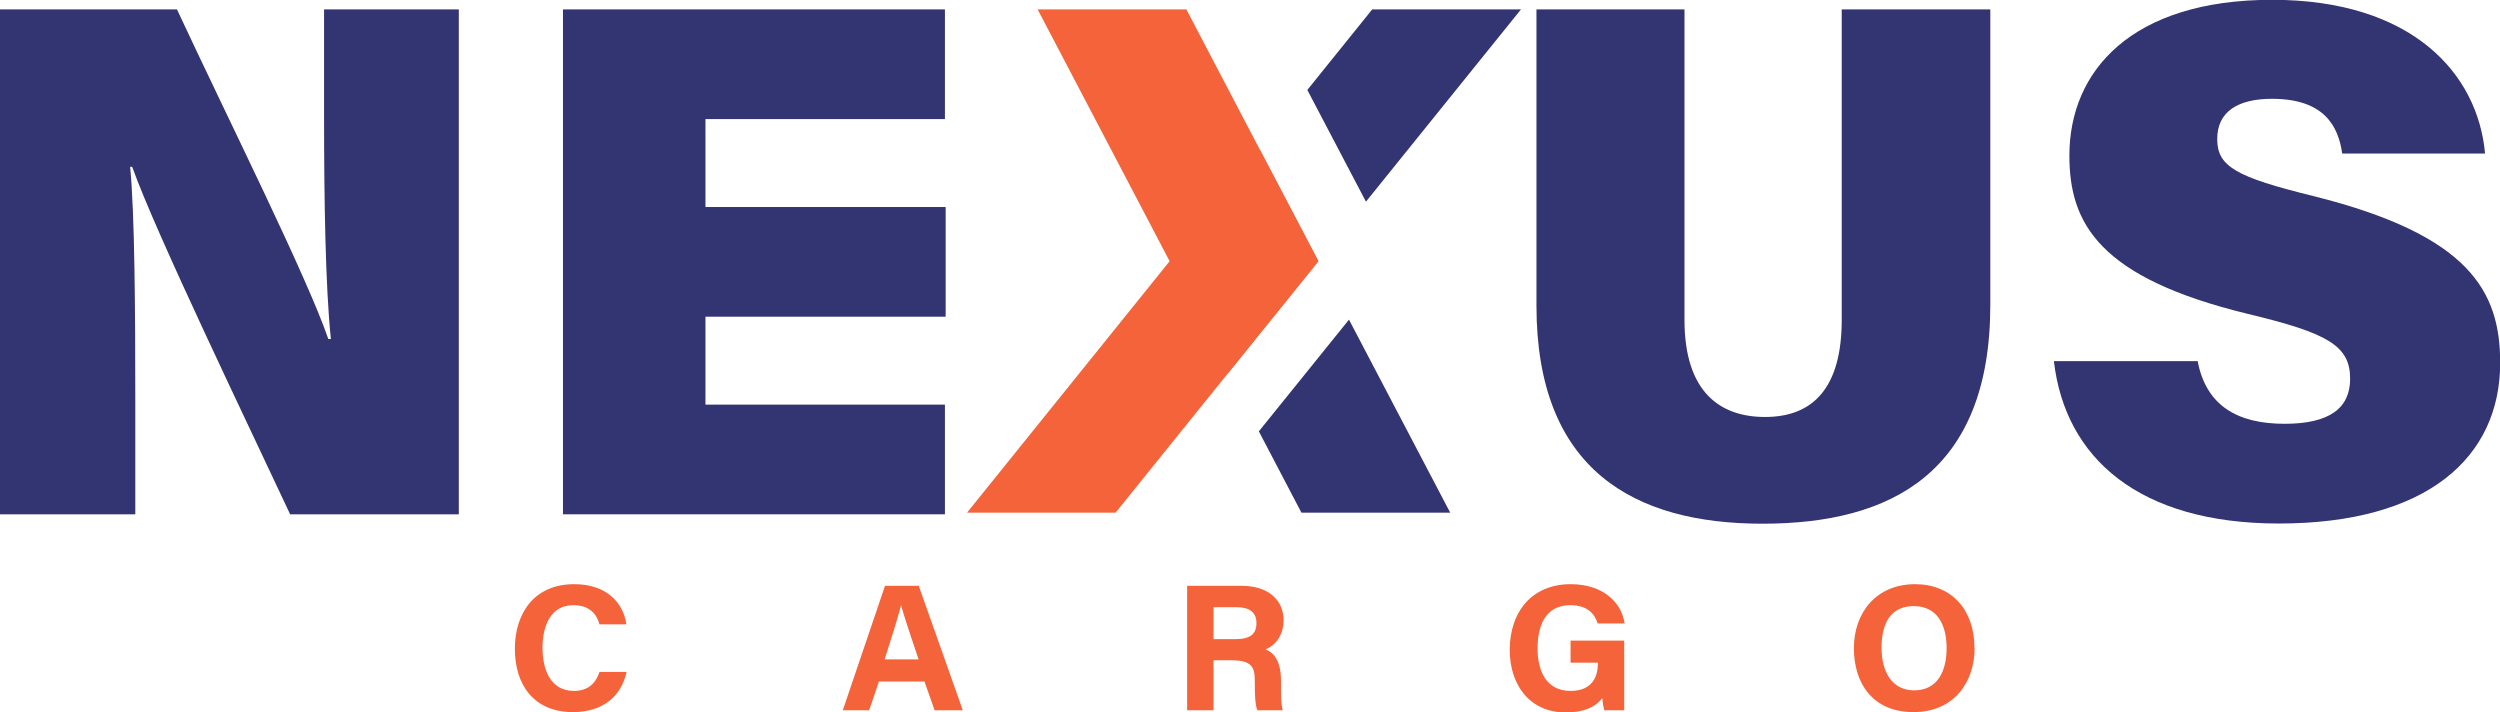
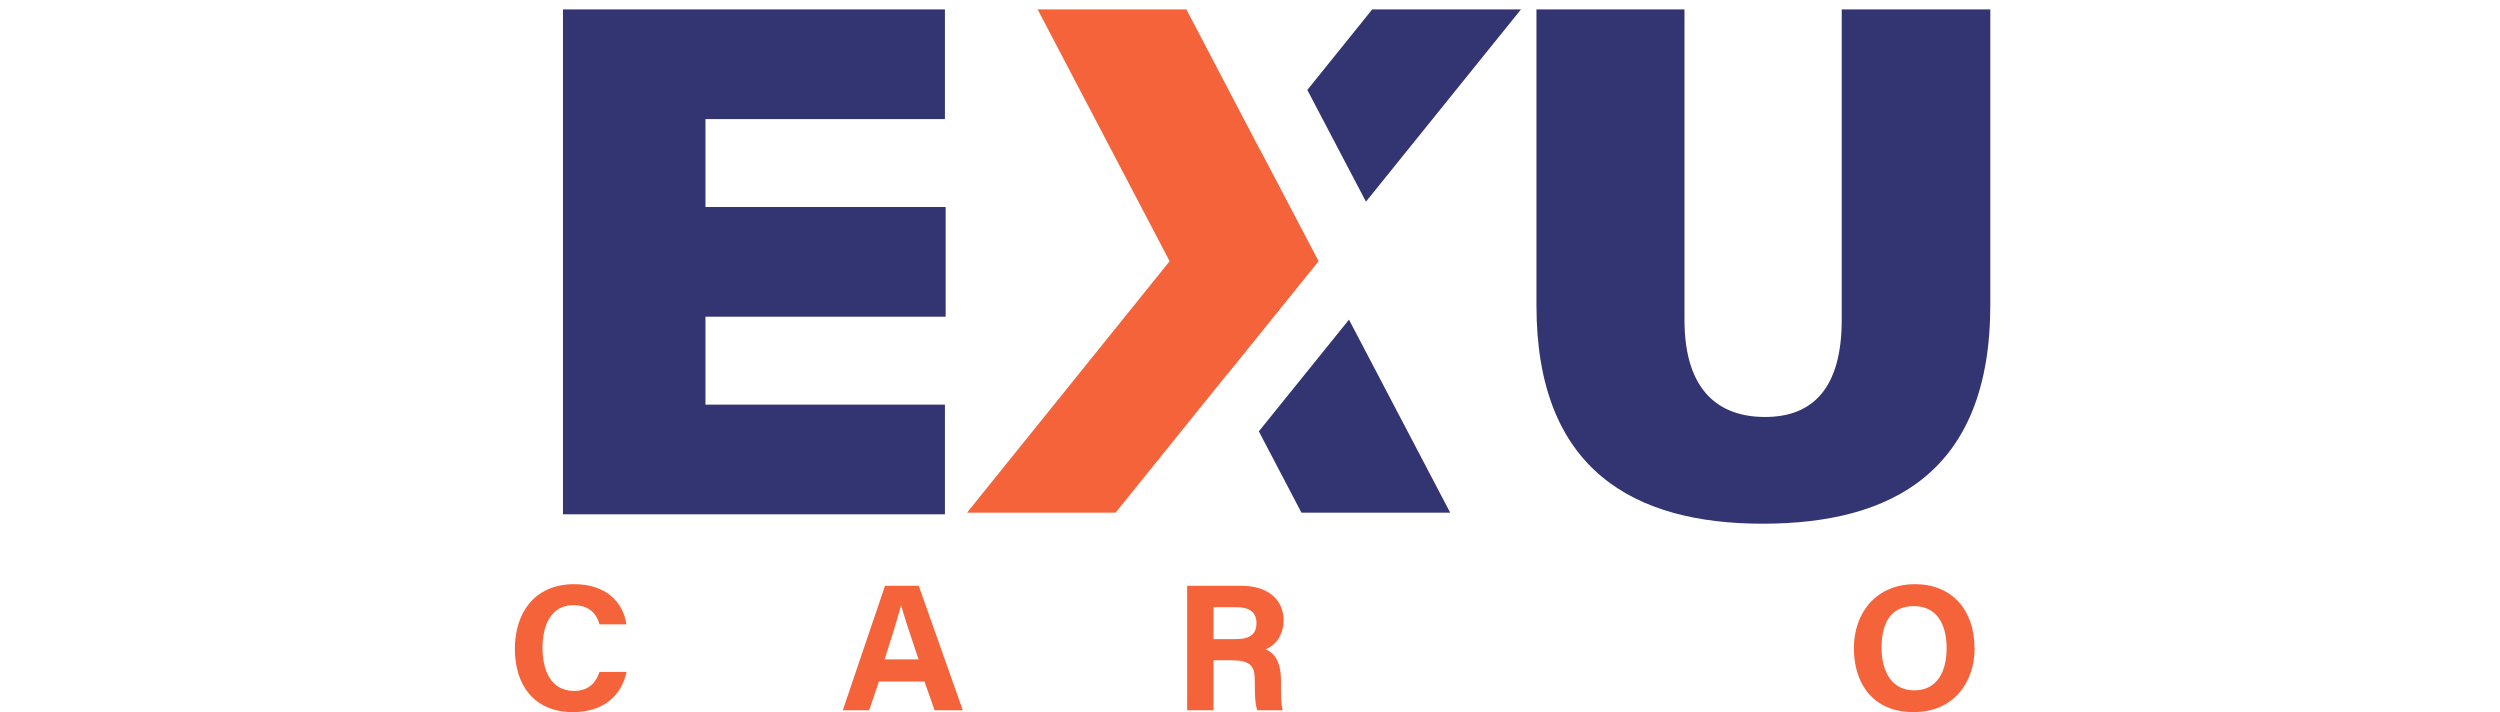
<svg xmlns="http://www.w3.org/2000/svg" id="Layer_1" data-name="Layer 1" viewBox="0 0 135.62 38.65">
  <defs>
    <style>
      .cls-1 {
        fill: #f4633a;
      }

      .cls-1, .cls-2 {
        stroke-width: 0px;
      }

      .cls-2 {
        fill: #323572;
      }
    </style>
  </defs>
  <path class="cls-1" d="m33.99,36.45c-.27,1.26-1.22,2.18-2.91,2.18-2.14,0-3.15-1.51-3.15-3.43s1.04-3.51,3.22-3.51c1.8,0,2.67,1.05,2.83,2.18h-1.46c-.14-.52-.5-1.04-1.42-1.04-1.2,0-1.67,1.08-1.67,2.31,0,1.14.4,2.34,1.71,2.34.95,0,1.25-.64,1.38-1.03h1.47Z" />
  <path class="cls-1" d="m47.68,36.97l-.53,1.56h-1.43l2.29-6.75h1.83l2.39,6.75h-1.53l-.55-1.56h-2.47Zm2.15-1.2c-.48-1.42-.78-2.33-.95-2.94h0c-.17.67-.5,1.72-.89,2.94h1.84Z" />
  <path class="cls-1" d="m65.83,35.83v2.7h-1.43v-6.75h2.97c1.47,0,2.26.81,2.26,1.85,0,.9-.49,1.4-.98,1.6.33.12.84.47.84,1.68v.33c0,.45,0,.97.1,1.29h-1.38c-.12-.29-.14-.8-.14-1.52v-.1c0-.74-.19-1.09-1.27-1.09h-.96Zm0-1.16h1.22c.8,0,1.11-.3,1.11-.87s-.36-.86-1.07-.86h-1.26v1.72Z" />
-   <path class="cls-1" d="m88.1,38.53h-1.07c-.06-.21-.09-.44-.11-.66-.37.5-1.03.78-1.97.78-1.96,0-3.05-1.48-3.05-3.4,0-2.03,1.18-3.56,3.31-3.56,1.74,0,2.76.98,2.92,2.13h-1.46c-.14-.45-.49-.99-1.48-.99-1.39,0-1.78,1.16-1.78,2.35s.45,2.3,1.79,2.3c1.25,0,1.48-.87,1.48-1.47v-.06h-1.48v-1.2h2.91v3.78Z" />
  <path class="cls-1" d="m107.12,35.14c0,1.88-1.13,3.49-3.32,3.49s-3.23-1.54-3.23-3.47,1.22-3.47,3.32-3.47c1.97,0,3.22,1.38,3.22,3.45m-5.04,0c0,1.32.58,2.31,1.77,2.31,1.3,0,1.76-1.09,1.76-2.29,0-1.28-.52-2.28-1.78-2.28s-1.75.94-1.75,2.25" />
-   <path class="cls-2" d="m0,27.9V.51h9.6c2.88,6.17,7.05,14.5,8.21,17.88h.14c-.3-2.85-.37-7.68-.37-12.05V.51h7.31v27.39h-9.15c-2.32-4.96-7.28-15.24-8.57-18.85h-.11c.25,2.58.28,7.88.28,12.7v6.15H0Z" />
  <polygon class="cls-2" points="51.26 6.46 51.26 .51 30.54 .51 30.54 27.9 51.26 27.9 51.26 21.95 38.27 21.95 38.27 17.18 51.3 17.18 51.3 11.23 38.27 11.23 38.27 6.46 51.26 6.46" />
-   <path class="cls-2" d="m91.38.51v16.84c0,3.92,1.93,5.27,4.37,5.27,2.63,0,4.16-1.61,4.16-5.27V.51h8.06v16.03c0,9.1-5.38,11.87-12.36,11.87s-12.26-2.93-12.26-11.83V.51h8.04Z" />
-   <path class="cls-2" d="m119.22,19.6c.46,2.39,2.13,3.39,4.72,3.39,2.43,0,3.55-.85,3.55-2.44,0-1.8-1.21-2.48-5.54-3.52-8.08-1.96-9.69-4.91-9.69-8.59,0-4.6,3.38-8.45,11-8.45s11.16,4.02,11.55,8.34h-7.75c-.21-1.47-.96-2.97-3.81-2.97-1.84,0-2.97.69-2.97,2.18s1,2.06,5.23,3.1c8.44,2.11,10.12,5.15,10.12,9.04,0,5.14-3.97,8.72-12.01,8.72-7.57,0-11.59-3.54-12.2-8.81h7.81Z" />
+   <path class="cls-2" d="m91.38.51v16.84c0,3.92,1.93,5.27,4.37,5.27,2.63,0,4.16-1.61,4.16-5.27V.51h8.06v16.03c0,9.1-5.38,11.87-12.36,11.87s-12.26-2.93-12.26-11.83V.51Z" />
  <polygon class="cls-1" points="71.52 14.17 66.63 20.23 60.52 27.81 52.46 27.81 63.45 14.17 68.34 8.11 71.52 14.17" />
  <polygon class="cls-2" points="82.51 .51 74.1 10.94 70.92 4.88 74.44 .51 82.51 .51" />
  <polygon class="cls-1" points="71.52 14.17 66.63 20.23 63.45 14.17 56.29 .51 64.36 .51 68.34 8.11 71.52 14.17" />
  <polygon class="cls-2" points="78.67 27.81 70.6 27.81 68.29 23.4 73.18 17.34 78.67 27.81" />
</svg>